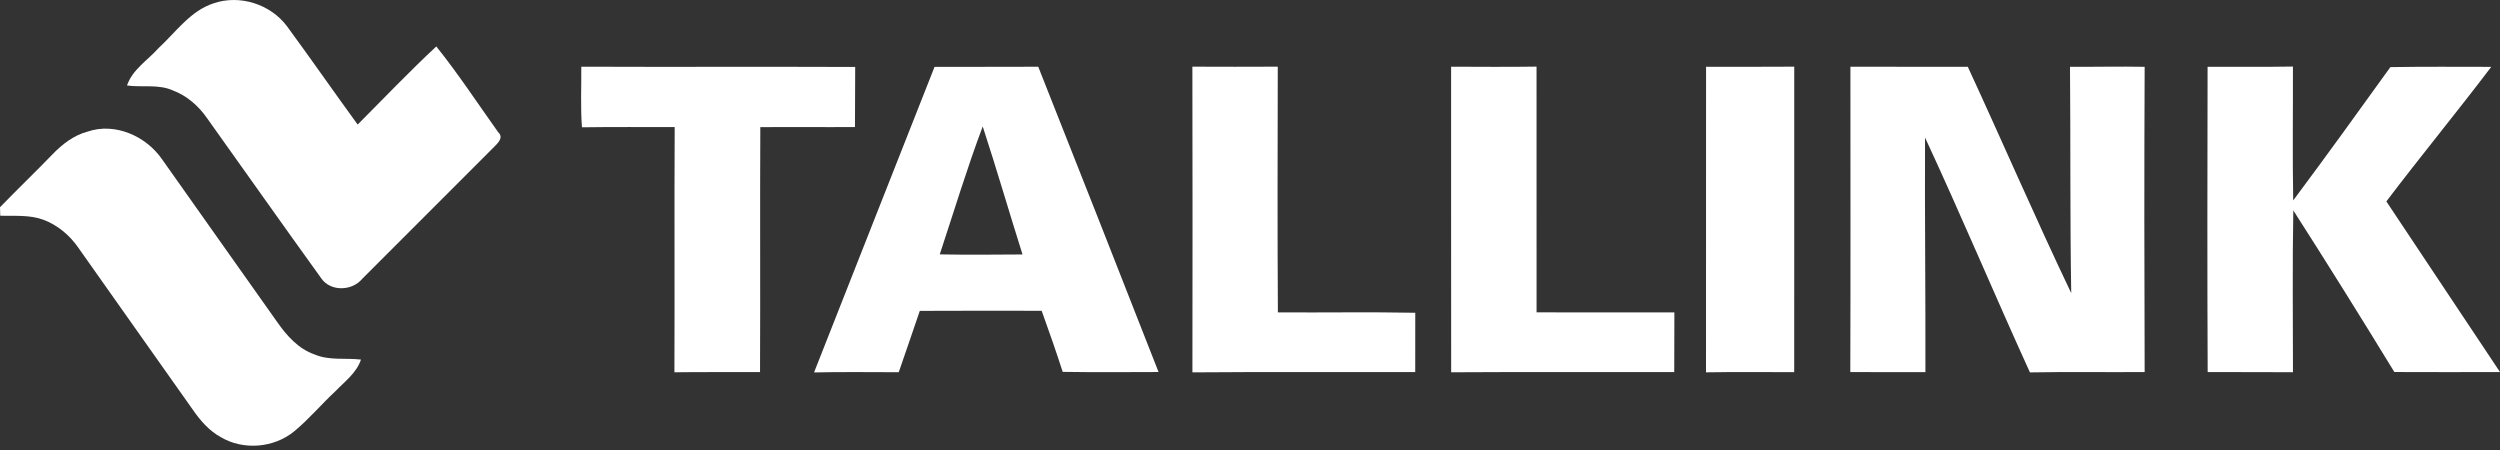
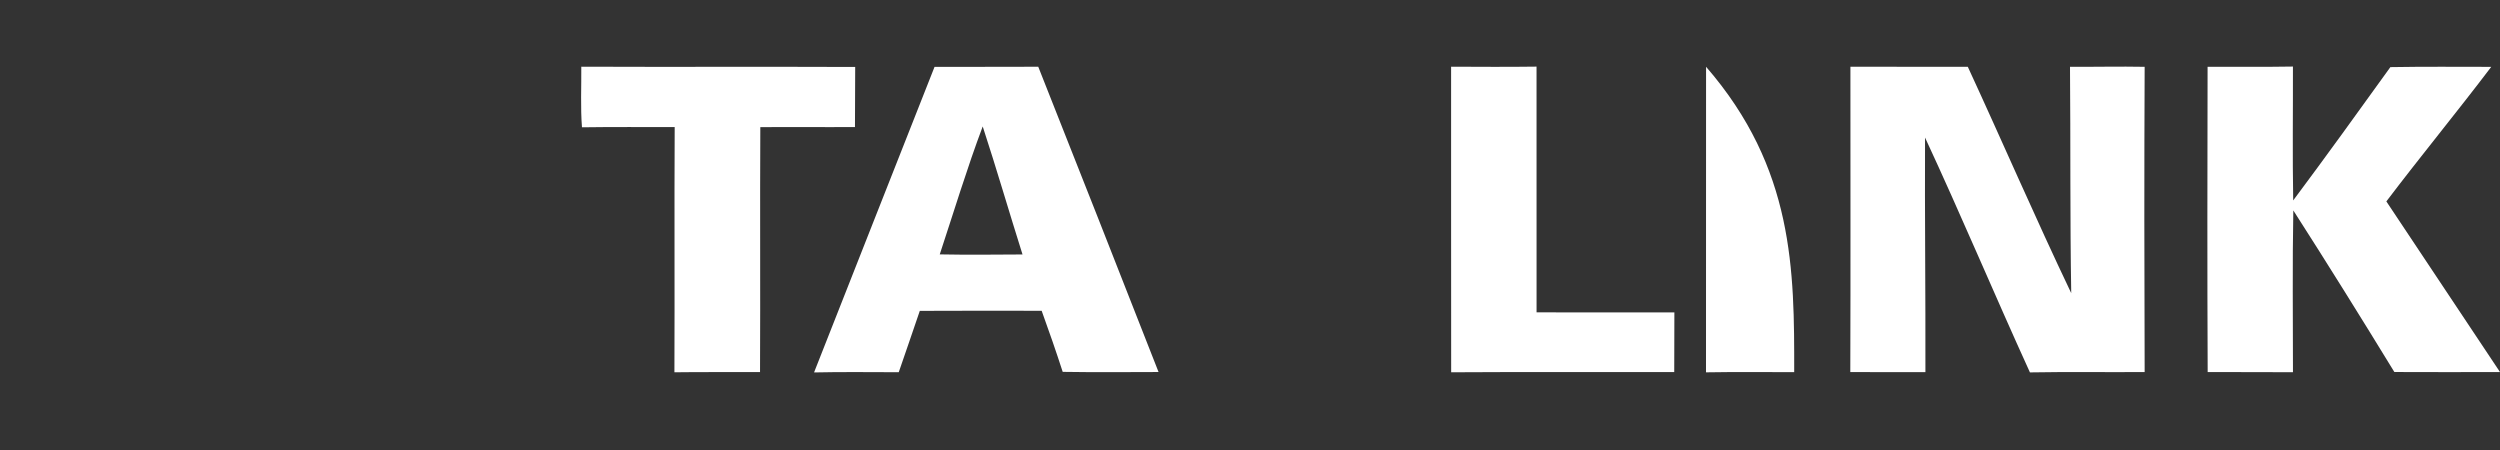
<svg xmlns="http://www.w3.org/2000/svg" width="150" height="27" viewBox="0 0 150 27" fill="none">
  <rect x="0" y="0" width="150" height="27" fill="#333333" stroke="none" />
  <g opacity="1">
-     <path d="M12.814 0.199C14.389 -0.341 16.237 0.252 17.226 1.584C18.657 3.532 20.036 5.519 21.46 7.474C23.026 5.903 24.557 4.296 26.178 2.786C27.501 4.437 28.664 6.212 29.891 7.932C30.25 8.268 29.847 8.611 29.606 8.854C26.977 11.476 24.355 14.11 21.729 16.734C21.124 17.466 19.823 17.51 19.271 16.692C16.971 13.503 14.706 10.29 12.422 7.089C11.917 6.36 11.22 5.748 10.386 5.431C9.515 5.037 8.54 5.253 7.621 5.13C7.943 4.171 8.86 3.62 9.504 2.895C10.546 1.936 11.412 0.657 12.814 0.199Z" fill="white" />
    <path d="M34.878 4.002C40.356 4.025 45.834 3.995 51.312 4.018C51.298 5.22 51.312 6.42 51.298 7.622C49.404 7.636 47.511 7.613 45.619 7.629C45.593 12.528 45.626 17.424 45.602 22.323C43.891 22.335 42.177 22.314 40.465 22.337C40.486 17.434 40.456 12.53 40.481 7.624C38.626 7.627 36.771 7.611 34.918 7.638C34.825 6.429 34.888 5.216 34.878 4.002Z" fill="white" />
    <path d="M56.072 4.013C58.148 4.002 60.221 4.02 62.294 4.002C64.712 10.105 67.121 16.211 69.513 22.321C67.596 22.326 65.68 22.342 63.762 22.312C63.364 21.082 62.94 19.861 62.5 18.647C60.061 18.643 57.624 18.64 55.188 18.652C54.761 19.877 54.358 21.11 53.925 22.333C52.23 22.333 50.536 22.307 48.843 22.346C51.245 16.232 53.666 10.126 56.072 4.013ZM56.385 15.263C58.039 15.296 59.695 15.277 61.351 15.268C60.543 12.711 59.797 10.135 58.963 7.587C58.013 10.114 57.233 12.702 56.385 15.263Z" fill="white" />
-     <path d="M71.543 4C73.25 4.006 74.957 4.011 76.666 4C76.657 8.915 76.641 13.83 76.673 18.742C79.42 18.763 82.169 18.712 84.916 18.766C84.907 19.951 84.923 21.137 84.914 22.323C80.458 22.335 76.001 22.305 71.545 22.342C71.554 16.227 71.556 10.114 71.543 4Z" fill="white" />
    <path d="M87.066 4.002C88.775 4.009 90.482 4.02 92.192 3.997C92.194 8.91 92.192 13.825 92.194 18.738C94.95 18.756 97.707 18.735 100.463 18.745C100.456 19.938 100.456 21.131 100.454 22.323C95.993 22.335 91.532 22.309 87.07 22.337C87.061 16.225 87.071 10.114 87.066 4.002Z" fill="white" />
-     <path d="M102.364 4.006C104.127 4.009 105.892 4.011 107.655 4C107.652 10.107 107.659 16.218 107.652 22.328C105.887 22.333 104.125 22.309 102.36 22.34C102.367 16.229 102.358 10.117 102.364 4.006Z" fill="white" />
+     <path d="M102.364 4.006C107.652 10.107 107.659 16.218 107.652 22.328C105.887 22.333 104.125 22.309 102.36 22.34C102.367 16.229 102.358 10.117 102.364 4.006Z" fill="white" />
    <path d="M111.025 4.004C113.374 4.011 115.72 4.009 118.069 4.009C120.156 8.528 122.131 13.098 124.274 17.589C124.197 13.063 124.239 8.535 124.2 4.009C125.691 4.016 127.185 3.981 128.679 4.009C128.652 10.114 128.656 16.22 128.679 22.323C126.384 22.34 124.089 22.302 121.796 22.344C119.662 17.663 117.67 12.917 115.502 8.252C115.481 12.943 115.537 17.635 115.525 22.326C114.022 22.333 112.521 22.328 111.018 22.323C111.039 16.218 111.023 10.11 111.025 4.004Z" fill="white" />
    <path d="M132.455 4.009C134.162 3.999 135.869 4.023 137.576 3.993C137.583 6.67 137.544 9.348 137.592 12.025C139.566 9.382 141.493 6.705 143.422 4.027C145.44 3.993 147.457 4.009 149.475 4.011C147.413 6.73 145.243 9.366 143.181 12.085C145.454 15.5 147.728 18.909 150 22.323C147.888 22.33 145.773 22.328 143.661 22.321C141.671 19.069 139.656 15.833 137.599 12.625C137.539 15.861 137.578 19.097 137.578 22.333C135.871 22.323 134.167 22.33 132.46 22.323C132.432 16.22 132.443 10.114 132.455 4.009Z" fill="white" />
-     <path d="M5.251 7.898C6.905 7.33 8.776 8.171 9.733 9.57C12.04 12.818 14.324 16.079 16.633 19.324C17.203 20.139 17.902 20.929 18.868 21.265C19.753 21.645 20.728 21.466 21.659 21.575C21.39 22.377 20.689 22.886 20.126 23.472C19.285 24.253 18.546 25.14 17.659 25.874C16.443 26.879 14.597 27.035 13.24 26.224C12.552 25.846 12.028 25.244 11.586 24.607C9.286 21.343 6.97 18.091 4.674 14.826C4.165 14.098 3.449 13.508 2.617 13.19C1.786 12.88 0.885 12.966 0.016 12.945C0.012 12.818 0.005 12.563 0 12.435C1.033 11.367 2.108 10.339 3.141 9.269C3.727 8.66 4.419 8.118 5.251 7.898Z" fill="white" />
  </g>
</svg>